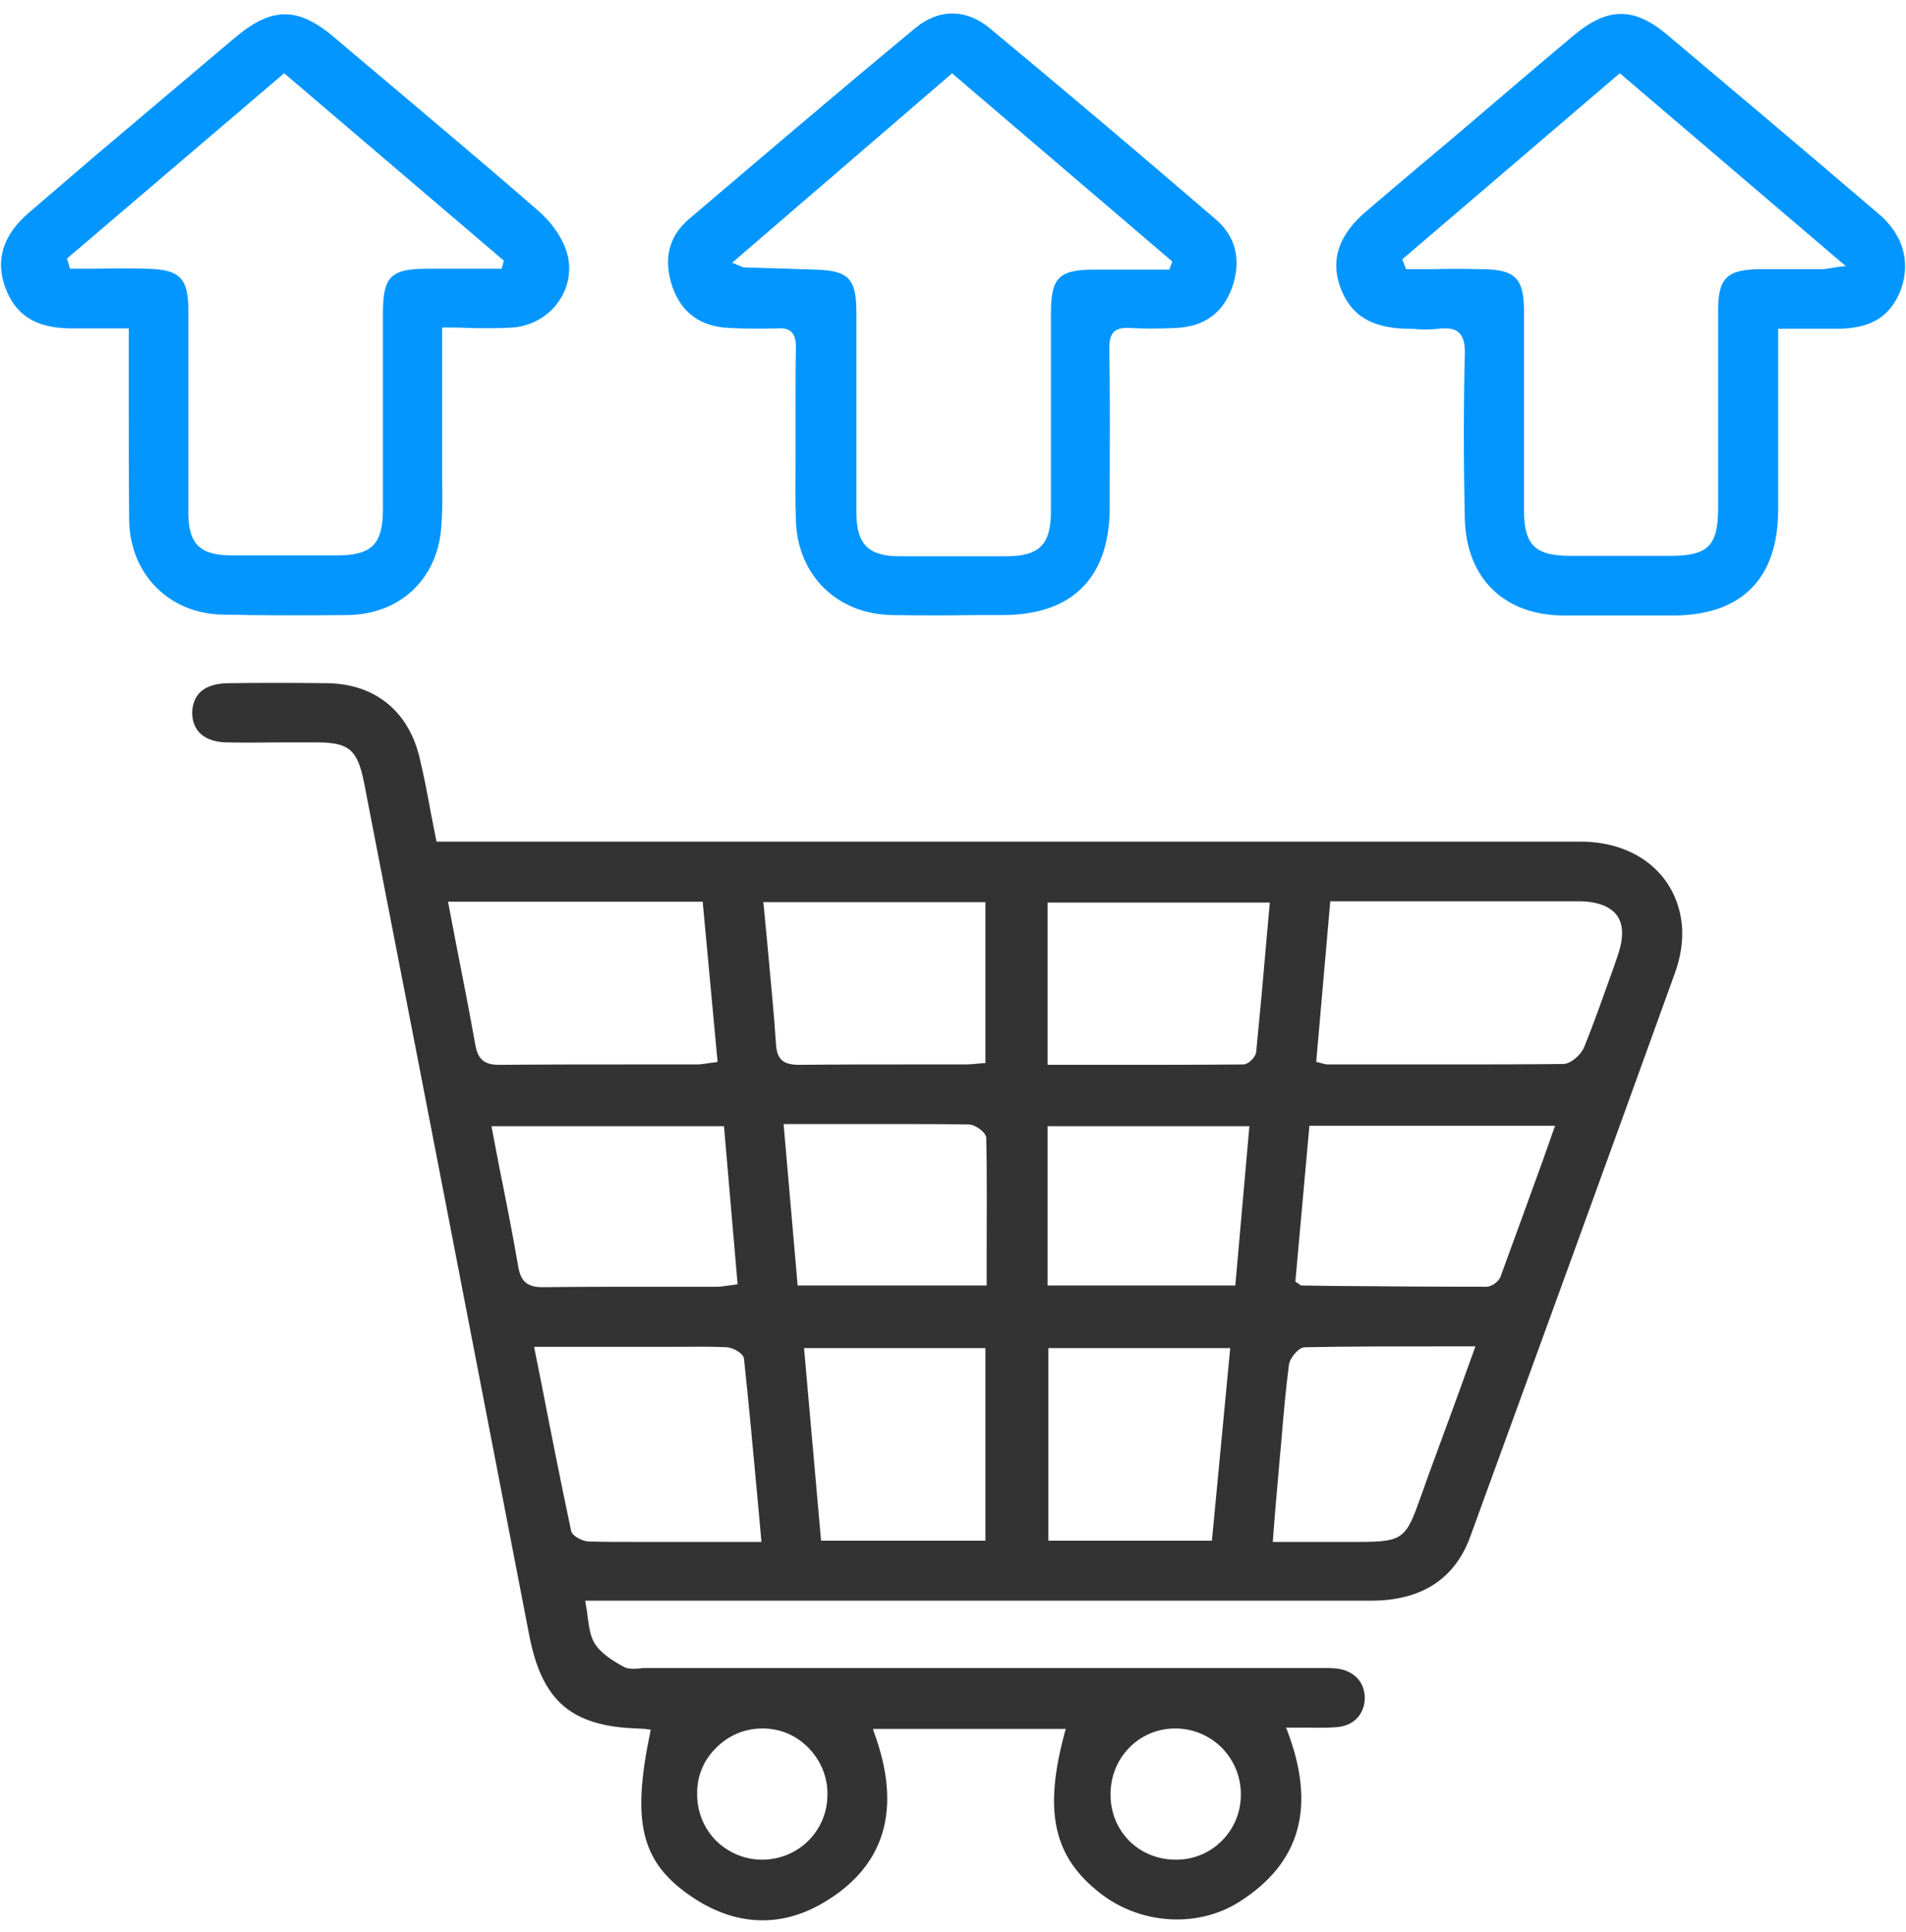
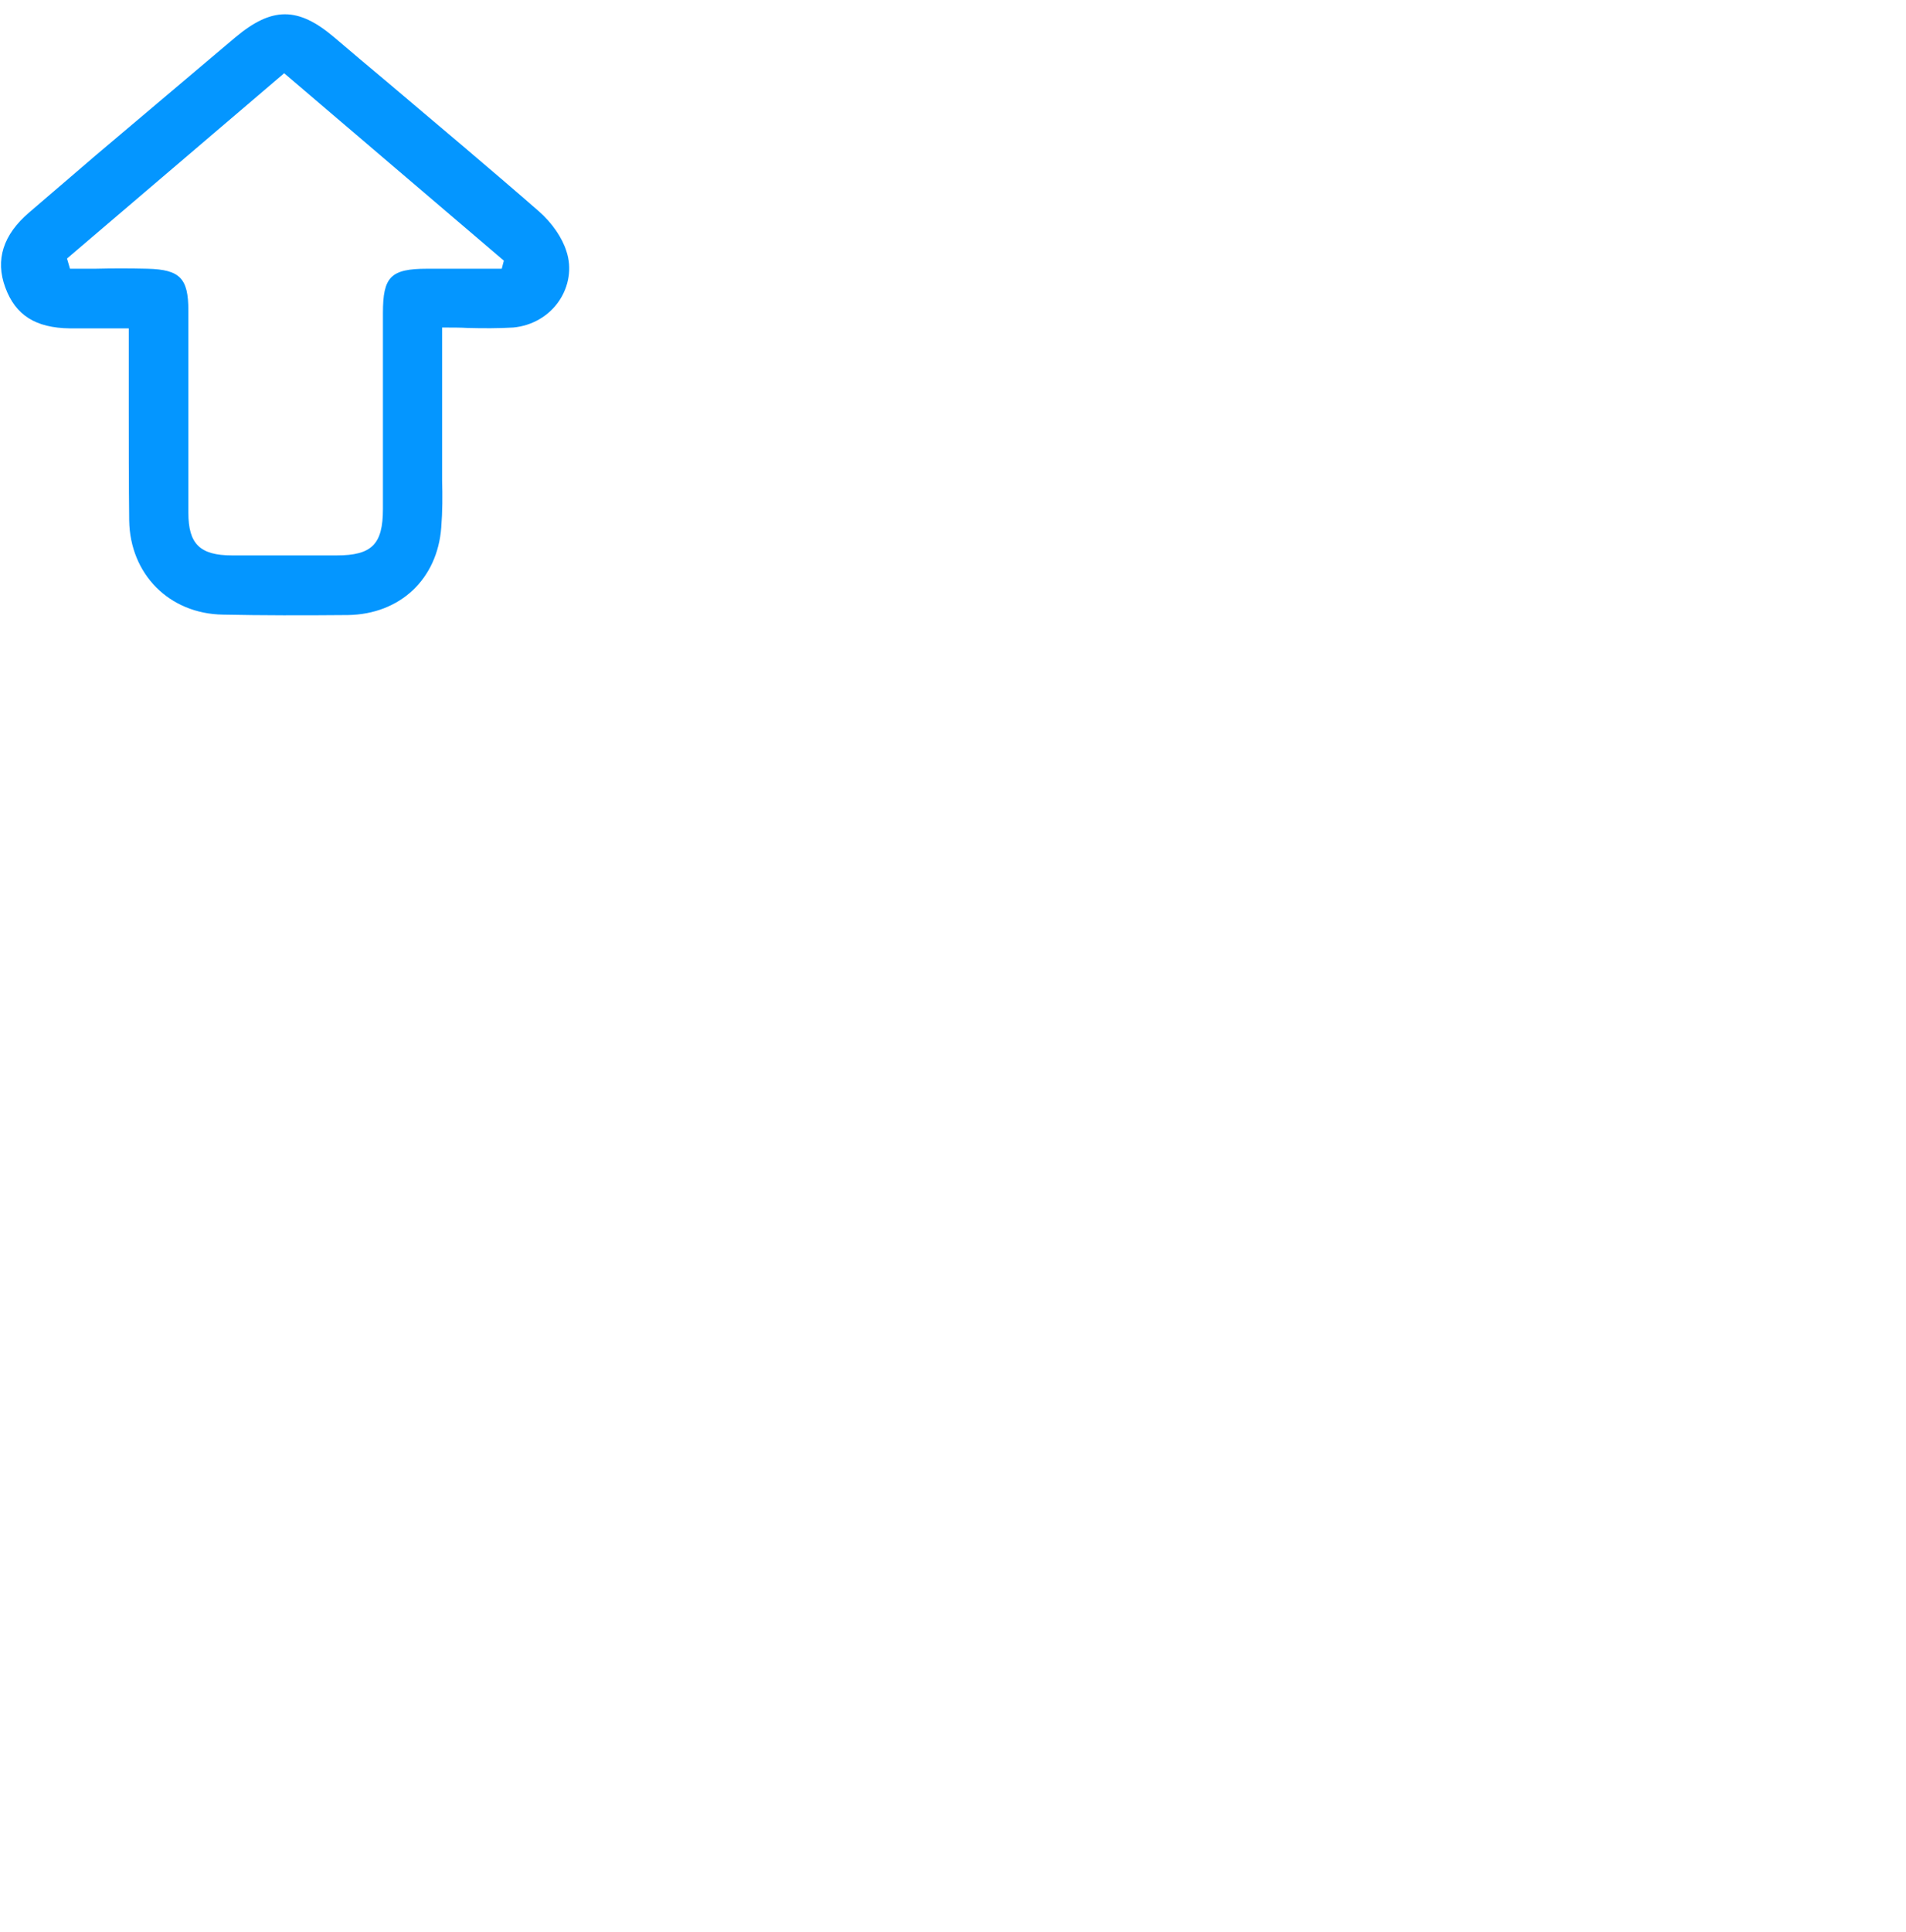
<svg xmlns="http://www.w3.org/2000/svg" width="76" height="77" viewBox="0 0 76 77" fill="none">
-   <path d="M63.026 33.545C51.923 33.545 40.82 33.545 29.734 33.545H17.408L17.392 33.478C17.324 33.121 17.256 32.782 17.188 32.442C17.052 31.695 16.916 30.982 16.746 30.269C16.322 28.367 14.964 27.247 13.028 27.23C11.704 27.213 10.363 27.213 9.124 27.23C8.597 27.23 8.19 27.366 7.952 27.62C7.766 27.824 7.664 28.096 7.664 28.435C7.681 29.165 8.19 29.59 9.09 29.59C9.786 29.607 10.499 29.59 11.178 29.59C11.45 29.59 11.704 29.59 11.976 29.59C12.197 29.59 12.434 29.59 12.655 29.59C13.911 29.59 14.251 29.895 14.505 31.135L15.032 33.851C17.035 44.122 19.089 54.75 21.109 65.208C21.619 67.805 22.79 68.807 25.422 68.892C25.523 68.892 25.608 68.909 25.71 68.909C25.761 68.909 25.795 68.926 25.846 68.926L25.948 68.943L25.931 69.027C25.184 72.593 25.557 74.171 27.459 75.513C29.207 76.752 31.058 76.871 32.807 75.852C35.302 74.392 35.981 72.1 34.844 69.027L34.81 68.909H42.501L42.467 69.01C41.601 72.185 41.991 74.002 43.876 75.462C45.488 76.718 47.78 76.854 49.444 75.784C51.855 74.239 52.483 72.015 51.328 68.977L51.278 68.858H51.396C51.617 68.858 51.821 68.858 52.025 68.858C52.449 68.858 52.856 68.875 53.264 68.841C53.96 68.807 54.418 68.331 54.418 67.669C54.418 67.024 53.96 66.566 53.264 66.498C53.06 66.481 52.856 66.481 52.653 66.481C52.585 66.481 52.5 66.481 52.432 66.481H25.778C25.693 66.481 25.608 66.481 25.523 66.498C25.303 66.515 25.082 66.532 24.895 66.447C24.454 66.209 23.962 65.904 23.707 65.496C23.537 65.208 23.486 64.851 23.435 64.461C23.418 64.274 23.384 64.104 23.35 63.9L23.333 63.798H32.603C39.954 63.798 47.322 63.798 54.673 63.798C56.676 63.798 58.017 62.933 58.629 61.235C61.073 54.529 63.959 46.618 66.795 38.757C67.015 38.146 67.117 37.484 67.066 36.89C66.879 34.887 65.267 33.545 63.026 33.545ZM46.796 68.892C47.492 68.875 48.154 69.129 48.663 69.605C49.172 70.097 49.461 70.742 49.478 71.455C49.495 72.168 49.24 72.83 48.748 73.34C48.273 73.832 47.611 74.121 46.914 74.121C46.898 74.121 46.898 74.121 46.881 74.121C46.184 74.121 45.539 73.866 45.047 73.391C44.555 72.898 44.283 72.253 44.283 71.54C44.266 70.08 45.387 68.926 46.796 68.892ZM28.562 69.656C29.055 69.163 29.7 68.892 30.396 68.892H30.413C31.109 68.892 31.754 69.163 32.246 69.673C32.739 70.182 33.01 70.844 32.993 71.557C32.976 72.983 31.839 74.104 30.413 74.121H30.396C29.7 74.121 29.055 73.849 28.562 73.374C28.07 72.881 27.798 72.219 27.798 71.523C27.781 70.81 28.053 70.148 28.562 69.656ZM18.953 41.644C18.716 40.319 18.461 39.012 18.189 37.637C18.087 37.111 17.986 36.584 17.884 36.041L17.867 35.939H28.019L28.613 42.323L28.528 42.34C28.427 42.356 28.342 42.356 28.274 42.373C28.104 42.391 27.968 42.425 27.815 42.425C26.966 42.425 26.101 42.425 25.252 42.425C23.503 42.425 21.704 42.425 19.938 42.441C19.921 42.441 19.921 42.441 19.904 42.441C19.31 42.441 19.055 42.221 18.953 41.644ZM20.668 50.505C20.447 49.215 20.193 47.925 19.921 46.584C19.819 46.057 19.717 45.531 19.616 44.988L19.599 44.886H28.868L29.411 51.185L29.326 51.202C29.241 51.218 29.157 51.219 29.072 51.236C28.902 51.252 28.766 51.286 28.613 51.286C27.815 51.286 27.034 51.286 26.236 51.286C24.742 51.286 23.181 51.286 21.653 51.303C21.636 51.303 21.636 51.303 21.619 51.303C21.041 51.303 20.77 51.083 20.668 50.505ZM27.221 61.456H27.204C26.899 61.456 26.593 61.456 26.287 61.456C25.982 61.456 25.676 61.456 25.371 61.456C24.742 61.456 24.114 61.456 23.486 61.439C23.248 61.439 22.824 61.235 22.773 61.014C22.366 59.096 21.992 57.211 21.602 55.208L21.296 53.68H26.186C26.44 53.68 26.678 53.68 26.916 53.68C27.595 53.68 28.291 53.663 28.987 53.697C29.224 53.714 29.649 53.935 29.666 54.156C29.87 56.057 30.039 57.941 30.226 59.945L30.362 61.456H27.221ZM30.939 41.576C30.854 40.268 30.718 38.995 30.6 37.654C30.549 37.128 30.498 36.584 30.447 36.041L30.43 35.956H39.292V42.373H39.207C39.139 42.373 39.071 42.391 39.003 42.391C38.833 42.407 38.681 42.425 38.511 42.425C37.764 42.425 37.017 42.425 36.27 42.425C34.844 42.425 33.367 42.425 31.907 42.441C31.89 42.441 31.873 42.441 31.873 42.441C31.211 42.441 30.973 42.221 30.939 41.576ZM39.292 61.405H32.739L32.06 53.731H39.292V61.405ZM39.343 49.945C39.343 50.353 39.343 50.743 39.343 51.151V51.236H31.805L31.245 44.801H34.555H34.572C34.895 44.801 35.217 44.801 35.557 44.801C36.559 44.801 37.611 44.801 38.63 44.818C38.884 44.818 39.309 45.124 39.326 45.344C39.36 46.872 39.343 48.366 39.343 49.945ZM48.324 61.405H41.804V53.731H49.054L48.324 61.405ZM49.257 51.236H41.77V44.886H49.818L49.257 51.236ZM50.514 37.297C50.378 38.893 50.242 40.387 50.089 41.932C50.072 42.119 49.801 42.407 49.597 42.425C47.916 42.441 46.218 42.441 44.538 42.441C44.096 42.441 43.655 42.441 43.214 42.441H41.77V35.973H50.633L50.514 37.297ZM58.187 55.446C57.746 56.668 57.304 57.84 56.88 59.011C56.812 59.215 56.744 59.401 56.676 59.588C56.065 61.303 55.997 61.456 54.181 61.456C54.011 61.456 53.824 61.456 53.637 61.456H53.4C52.856 61.456 52.296 61.456 51.719 61.456H50.751L50.836 60.352C50.904 59.622 50.955 58.909 51.023 58.196C51.04 57.941 51.074 57.704 51.091 57.449C51.176 56.447 51.261 55.412 51.396 54.393C51.43 54.122 51.787 53.697 52.025 53.697C53.722 53.663 55.42 53.663 57.22 53.663C57.712 53.663 58.204 53.663 58.714 53.663H58.832L58.187 55.446ZM61.515 46.261C60.938 47.857 60.394 49.351 59.834 50.879C59.766 51.083 59.477 51.286 59.274 51.286C59.257 51.286 59.24 51.286 59.206 51.286C57.135 51.286 55.047 51.27 53.009 51.252L51.906 51.236C51.872 51.236 51.838 51.218 51.804 51.185C51.787 51.168 51.753 51.151 51.702 51.117L51.651 51.083L52.211 44.869H62.007L61.515 46.261ZM64.503 38.095L64.333 38.588C63.959 39.623 63.586 40.71 63.161 41.745C63.043 42.034 62.652 42.391 62.347 42.407C60.802 42.425 59.24 42.425 57.695 42.425C56.608 42.425 55.539 42.425 54.486 42.425H52.941C52.873 42.425 52.822 42.407 52.738 42.391C52.687 42.373 52.636 42.356 52.551 42.34L52.483 42.323L53.043 35.922H59.002C60.309 35.922 61.634 35.922 62.941 35.922C63.688 35.922 64.214 36.126 64.486 36.499C64.74 36.873 64.74 37.399 64.503 38.095Z" fill="#333333" />
-   <path d="M29.072 13.071C29.7 13.105 30.362 13.105 31.007 13.088C31.279 13.071 31.448 13.122 31.567 13.241C31.686 13.36 31.737 13.546 31.737 13.818C31.72 14.667 31.72 15.533 31.72 16.365C31.72 16.67 31.72 16.993 31.72 17.298V17.383C31.72 17.74 31.72 18.096 31.72 18.436C31.72 19.2 31.703 19.998 31.737 20.762C31.805 22.935 33.384 24.48 35.574 24.514C36.66 24.531 37.781 24.531 38.85 24.514C39.224 24.514 39.597 24.514 39.971 24.514C42.755 24.514 44.232 23.037 44.249 20.252V19.268C44.249 17.502 44.266 15.686 44.232 13.886C44.232 13.563 44.283 13.36 44.419 13.224C44.555 13.105 44.758 13.054 45.047 13.071C45.59 13.105 46.167 13.105 46.898 13.071C48.001 13.02 48.731 12.494 49.105 11.526C49.512 10.423 49.308 9.455 48.476 8.742C45.319 6.026 42.382 3.547 39.478 1.136C38.528 0.338 37.424 0.338 36.474 1.136C33.587 3.53 30.651 6.026 27.459 8.742C26.661 9.421 26.44 10.355 26.814 11.441C27.187 12.477 27.934 13.02 29.072 13.071ZM37.968 2.919L38.019 2.97L46.745 10.423L46.626 10.745H45.658C44.979 10.745 44.3 10.745 43.638 10.745C42.229 10.745 41.906 11.068 41.906 12.46C41.906 13.767 41.906 15.074 41.906 16.382C41.906 17.706 41.906 19.03 41.906 20.354C41.906 21.712 41.448 22.171 40.107 22.171C39.377 22.171 38.63 22.171 37.866 22.171C37.204 22.171 36.541 22.171 35.862 22.171C34.623 22.171 34.148 21.678 34.148 20.439C34.148 18.996 34.148 17.57 34.148 16.127C34.148 14.905 34.148 13.682 34.148 12.46C34.148 11.102 33.842 10.779 32.484 10.745L31.431 10.711C30.854 10.694 30.277 10.677 29.683 10.66C29.632 10.66 29.598 10.643 29.53 10.61C29.479 10.592 29.411 10.559 29.326 10.525L29.191 10.474L37.968 2.919Z" fill="#0496FF" />
-   <path d="M74.927 8.538C71.871 5.924 69.103 3.598 66.506 1.408C65.165 0.271 64.112 0.271 62.754 1.408C61.803 2.206 60.836 3.021 59.885 3.836C59.308 4.328 58.73 4.82 58.153 5.313C56.948 6.331 55.726 7.35 54.52 8.386C53.4 9.319 53.043 10.321 53.434 11.425C53.841 12.562 54.673 13.088 56.167 13.105C56.286 13.105 56.388 13.105 56.507 13.122C56.778 13.139 57.067 13.139 57.355 13.105C57.457 13.088 57.542 13.088 57.627 13.088C57.865 13.088 58.051 13.139 58.17 13.258C58.34 13.411 58.425 13.682 58.408 14.124C58.357 16.212 58.357 18.351 58.408 20.66C58.459 23.037 59.97 24.531 62.364 24.531C63.586 24.531 64.825 24.531 66.014 24.531H66.693C69.443 24.531 70.903 23.071 70.903 20.303C70.903 18.708 70.903 17.095 70.903 15.448V13.105H70.988C71.26 13.105 71.514 13.105 71.769 13.105C72.295 13.105 72.787 13.105 73.297 13.105C74.638 13.088 75.402 12.596 75.809 11.509C76.183 10.406 75.877 9.353 74.927 8.538ZM73.399 10.627C73.263 10.643 73.144 10.661 73.059 10.678C72.872 10.711 72.754 10.728 72.618 10.728C72.176 10.728 71.718 10.728 71.276 10.728C70.903 10.728 70.529 10.728 70.156 10.728C68.866 10.745 68.509 11.085 68.509 12.358C68.509 13.818 68.509 15.295 68.509 16.755C68.509 17.927 68.509 19.081 68.509 20.253C68.509 21.747 68.102 22.154 66.625 22.154C65.963 22.154 65.301 22.154 64.621 22.154C63.959 22.154 63.297 22.154 62.635 22.154C61.209 22.154 60.768 21.73 60.768 20.32C60.768 18.962 60.768 17.604 60.768 16.229C60.768 14.956 60.768 13.699 60.768 12.426C60.768 11.085 60.428 10.745 59.087 10.728C58.408 10.711 57.712 10.711 57.05 10.728C56.744 10.728 56.439 10.728 56.133 10.728H56.065L55.912 10.338L64.588 2.919L73.602 10.61L73.399 10.627Z" fill="#0496FF" />
  <path d="M13.877 24.514C15.948 24.48 17.442 23.087 17.595 21.016C17.646 20.388 17.646 19.76 17.629 19.132C17.629 18.911 17.629 18.69 17.629 18.47C17.629 17.264 17.629 16.042 17.629 14.769V13.054H17.714C18.037 13.054 18.359 13.054 18.648 13.071C19.276 13.088 19.87 13.088 20.464 13.054C21.211 12.986 21.89 12.596 22.298 11.985C22.688 11.407 22.807 10.677 22.586 10.015C22.417 9.472 22.009 8.878 21.483 8.419C19.48 6.671 17.408 4.939 15.405 3.241C14.709 2.664 14.013 2.07 13.334 1.493C11.874 0.253 10.838 0.27 9.378 1.493C7.511 3.072 5.66 4.633 3.793 6.212L1.161 8.47C0.126 9.353 -0.197 10.355 0.211 11.458C0.618 12.562 1.416 13.071 2.791 13.088C3.284 13.088 3.776 13.088 4.302 13.088C4.54 13.088 4.795 13.088 5.049 13.088H5.134V14.209C5.134 14.871 5.134 15.533 5.134 16.195C5.134 17.689 5.134 19.217 5.151 20.745C5.185 22.884 6.747 24.463 8.886 24.497C10.448 24.53 12.095 24.53 13.877 24.514ZM7.511 20.439C7.511 18.962 7.511 17.485 7.511 15.991C7.511 14.786 7.511 13.58 7.511 12.375C7.511 11.085 7.171 10.745 5.881 10.711C5.185 10.694 4.472 10.694 3.793 10.711C3.487 10.711 3.165 10.711 2.859 10.711H2.791L2.672 10.304L11.331 2.919L20.091 10.389L20.006 10.711H19.038C18.359 10.711 17.697 10.711 17.035 10.711C15.575 10.711 15.269 11.034 15.269 12.477C15.269 13.648 15.269 14.803 15.269 15.974C15.269 17.417 15.269 18.843 15.269 20.286C15.269 21.695 14.828 22.137 13.419 22.137C12.672 22.137 11.925 22.137 11.195 22.137C10.55 22.137 9.905 22.137 9.259 22.137C7.969 22.137 7.511 21.678 7.511 20.439Z" fill="#0496FF" />
</svg>